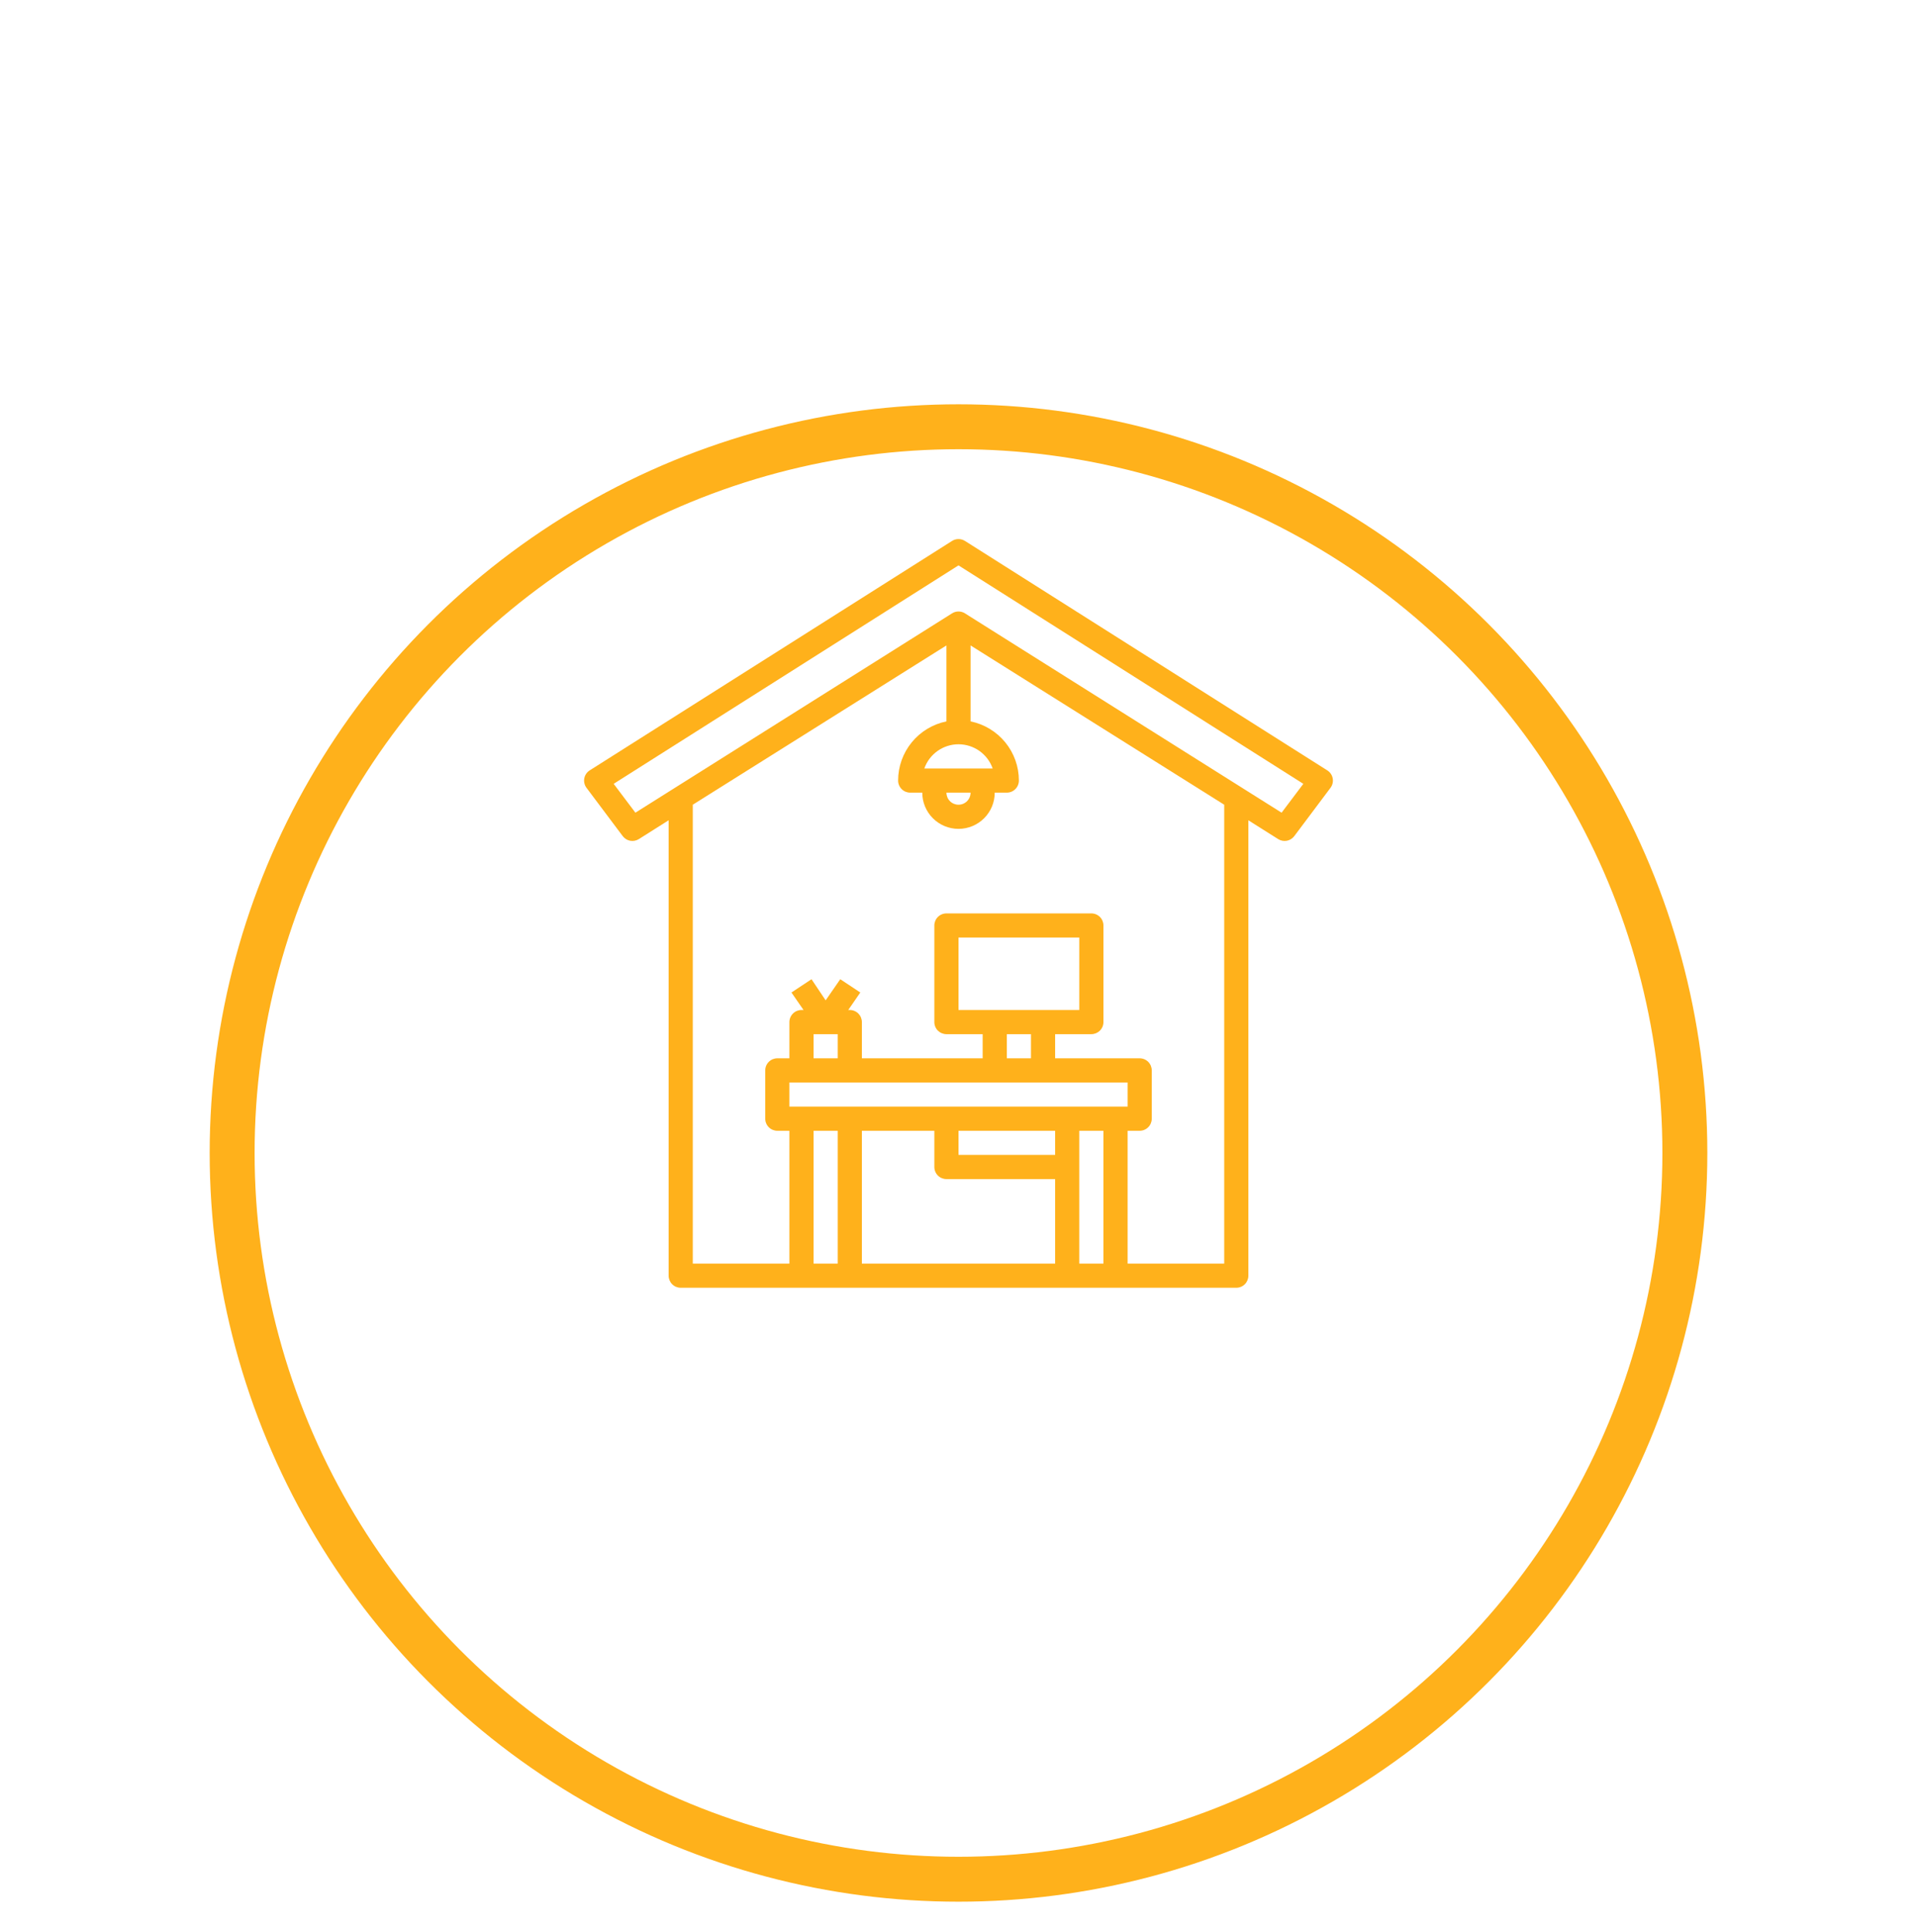
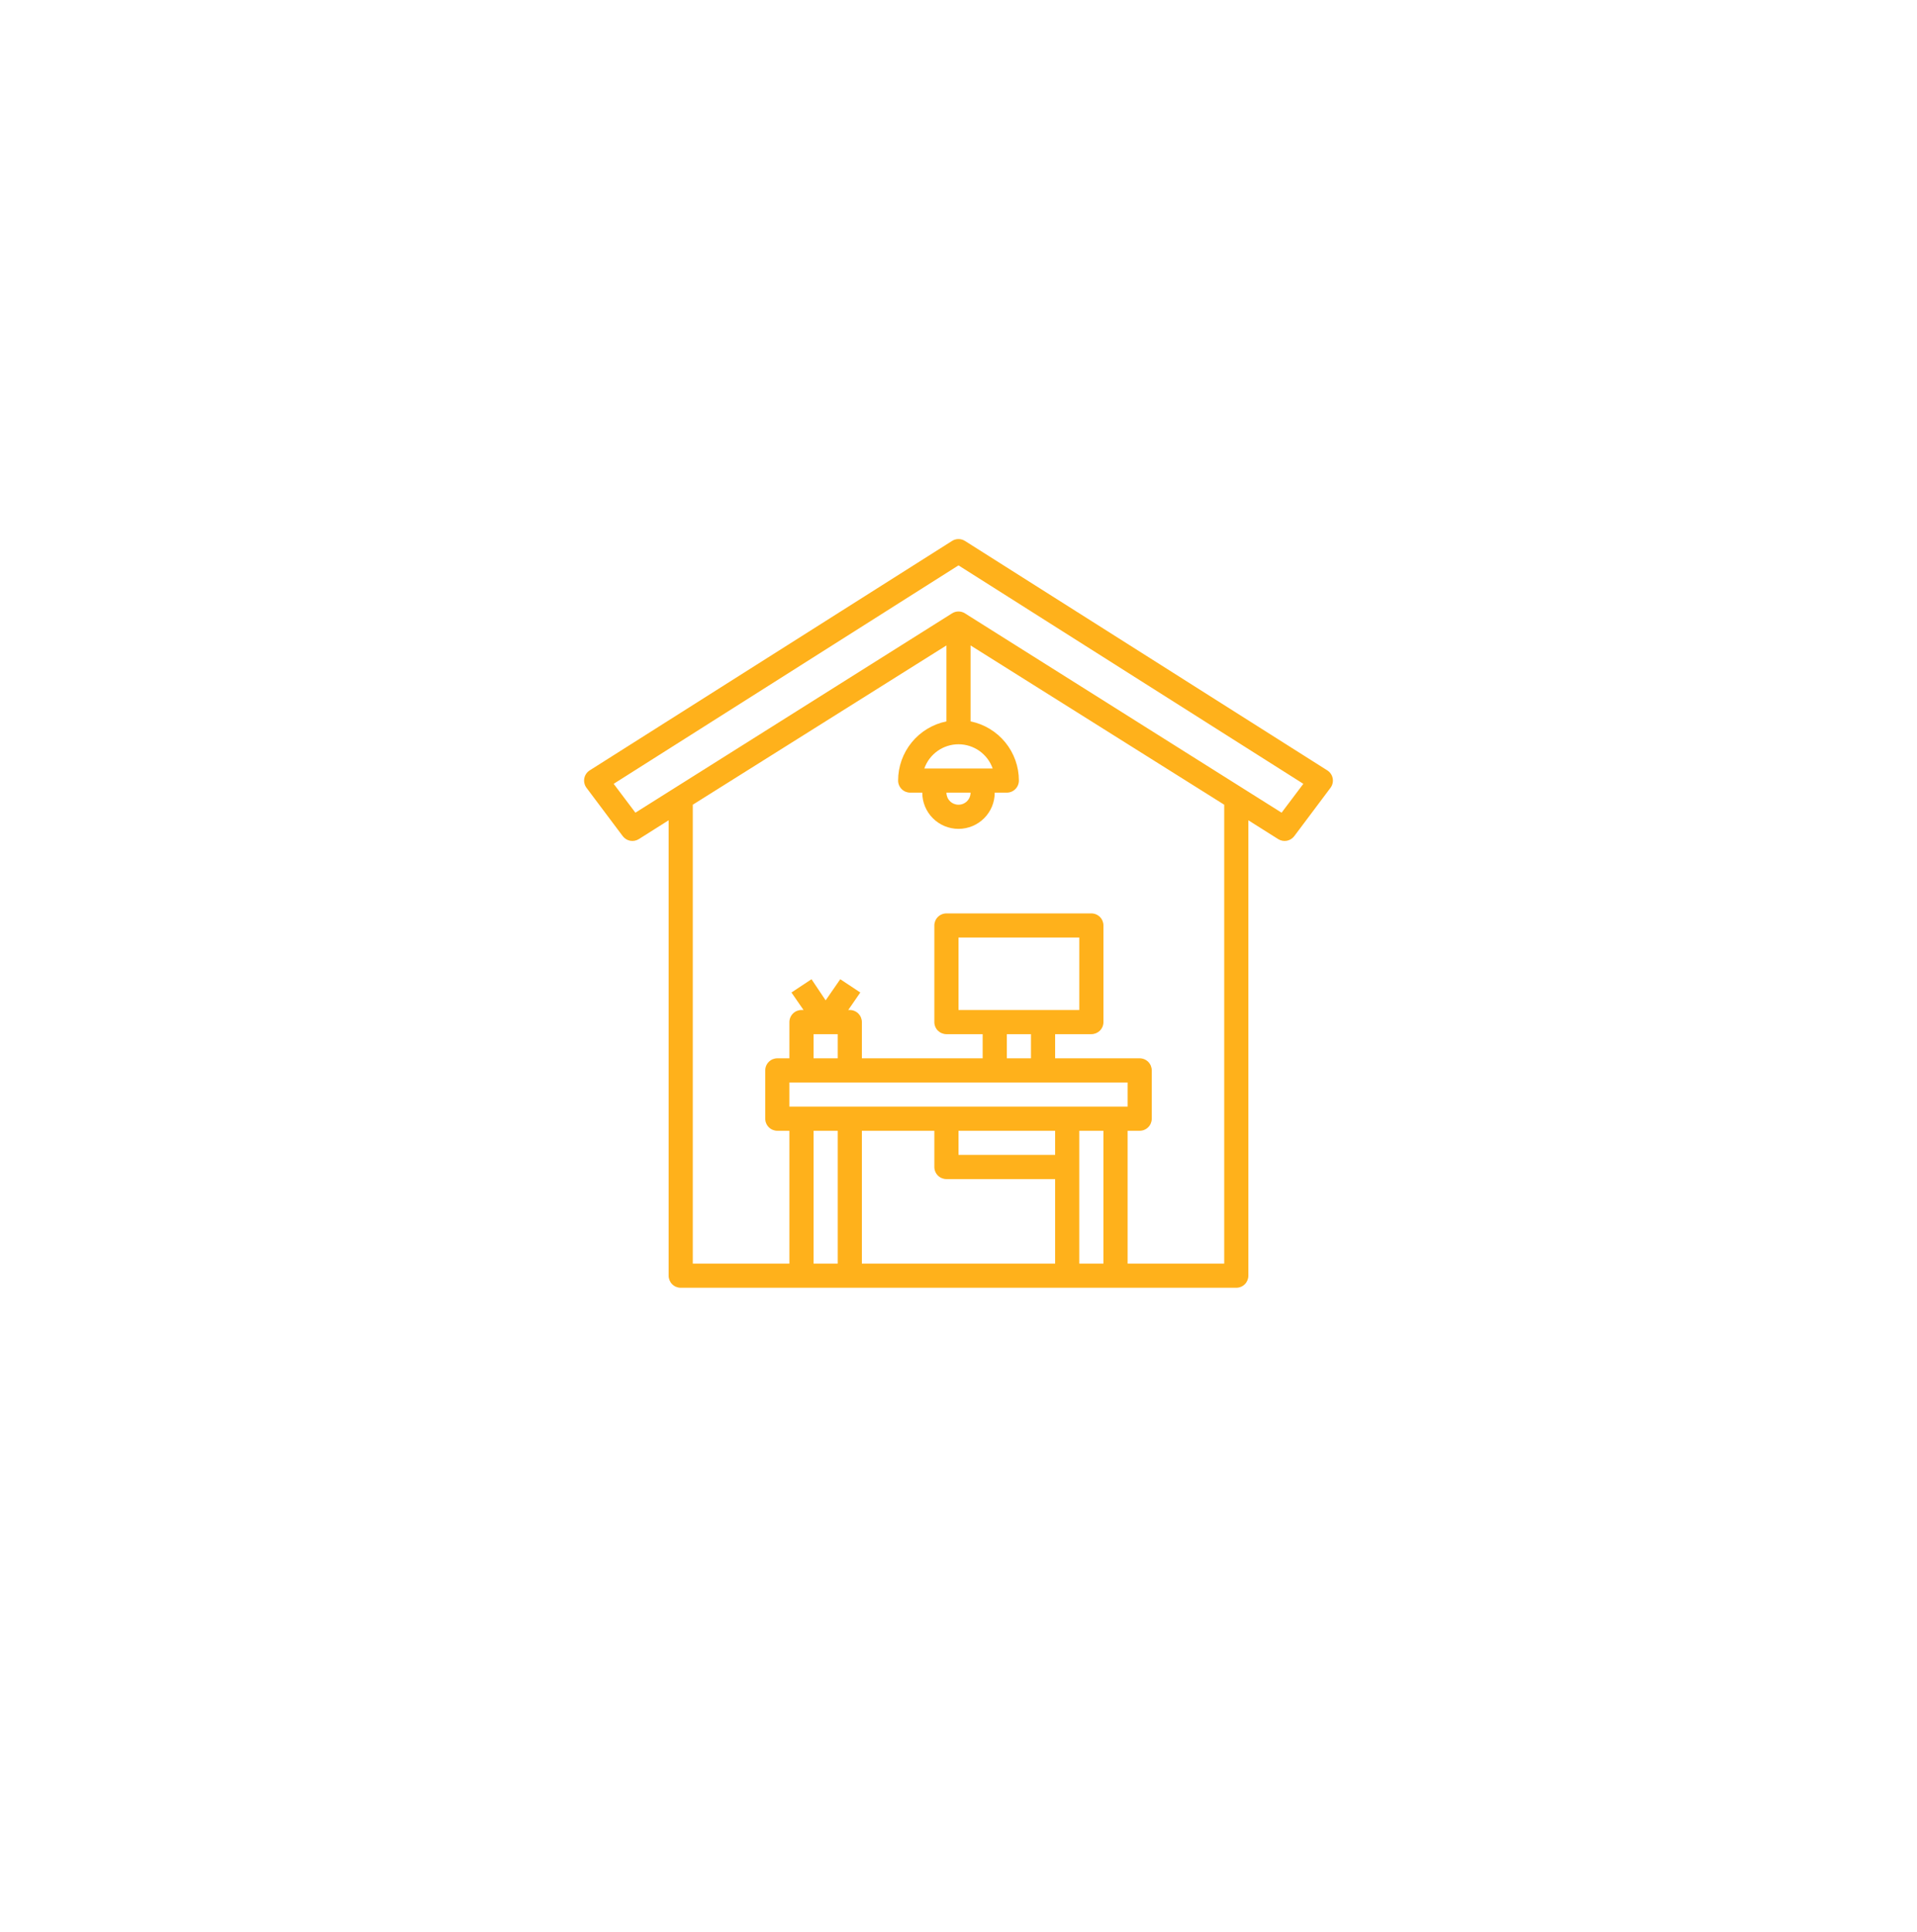
<svg xmlns="http://www.w3.org/2000/svg" width="128" height="129" viewBox="0 0 128 129" fill="none">
  <g filter="url(#filter0_ddd)">
    <circle cx="64" cy="61" r="50" fill="white" />
-     <circle cx="64" cy="61" r="48.5" stroke="#FFB11B" stroke-width="3" />
  </g>
  <path d="M88.63 51.451L64.436 36.128C64.305 36.044 64.154 36 64 36C63.846 36 63.694 36.044 63.565 36.128L39.37 51.451C39.277 51.511 39.197 51.589 39.136 51.681C39.074 51.773 39.032 51.877 39.013 51.986C38.993 52.095 38.996 52.206 39.022 52.314C39.047 52.422 39.094 52.523 39.161 52.612L41.58 55.838C41.701 56 41.878 56.11 42.077 56.148C42.276 56.185 42.481 56.146 42.653 56.039L44.645 54.781V85.194C44.645 85.407 44.73 85.612 44.881 85.764C45.032 85.915 45.237 86 45.451 86H82.549C82.763 86 82.968 85.915 83.119 85.764C83.27 85.612 83.355 85.407 83.355 85.194V54.781L85.347 56.039C85.519 56.146 85.724 56.185 85.923 56.148C86.122 56.11 86.299 56 86.42 55.838L88.839 52.612C88.906 52.523 88.953 52.422 88.978 52.314C89.004 52.206 89.007 52.095 88.987 51.986C88.968 51.877 88.926 51.773 88.864 51.681C88.803 51.589 88.723 51.511 88.63 51.451ZM55.935 69.064V70.677H54.322V69.064H55.935ZM75.291 72.29V73.903H52.709V72.29H75.291ZM64 67.451V62.612H72.065V67.451H64ZM68.839 69.064V70.677H67.226V69.064H68.839ZM62.387 75.516V77.935C62.387 78.149 62.472 78.354 62.623 78.505C62.775 78.657 62.98 78.742 63.194 78.742H70.452V84.387H57.548V75.516H62.387ZM70.452 77.129H64V75.516H70.452V77.129ZM72.065 75.516H73.678V84.387H72.065V75.516ZM55.935 75.516V84.387H54.322V75.516H55.935ZM81.742 84.387H75.291V75.516H76.097C76.311 75.516 76.516 75.431 76.667 75.28C76.819 75.128 76.904 74.923 76.904 74.709V71.484C76.904 71.27 76.819 71.064 76.667 70.913C76.516 70.762 76.311 70.677 76.097 70.677H70.452V69.064H72.871C73.085 69.064 73.29 68.979 73.442 68.828C73.593 68.677 73.678 68.472 73.678 68.258V61.806C73.678 61.592 73.593 61.387 73.442 61.236C73.29 61.084 73.085 60.999 72.871 60.999H63.194C62.98 60.999 62.775 61.084 62.623 61.236C62.472 61.387 62.387 61.592 62.387 61.806V68.258C62.387 68.472 62.472 68.677 62.623 68.828C62.775 68.979 62.98 69.064 63.194 69.064H65.613V70.677H57.548V68.258C57.548 68.044 57.463 67.839 57.312 67.687C57.161 67.536 56.956 67.451 56.742 67.451H56.637L57.443 66.282L56.105 65.395L55.129 66.806L54.185 65.395L52.846 66.282L53.653 67.451H53.516C53.302 67.451 53.097 67.536 52.946 67.687C52.794 67.839 52.709 68.044 52.709 68.258V70.677H51.903C51.689 70.677 51.484 70.762 51.333 70.913C51.181 71.064 51.096 71.27 51.096 71.484V74.709C51.096 74.923 51.181 75.128 51.333 75.28C51.484 75.431 51.689 75.516 51.903 75.516H52.709V84.387H46.258V53.741L63.194 43.104V48.176C62.283 48.362 61.464 48.857 60.876 49.577C60.288 50.297 59.967 51.199 59.968 52.128C59.968 52.342 60.053 52.547 60.204 52.698C60.355 52.85 60.56 52.935 60.774 52.935H61.581C61.581 53.576 61.836 54.192 62.289 54.645C62.743 55.099 63.358 55.354 64 55.354C64.642 55.354 65.257 55.099 65.711 54.645C66.165 54.192 66.419 53.576 66.419 52.935H67.226C67.44 52.935 67.645 52.85 67.796 52.698C67.947 52.547 68.032 52.342 68.032 52.128C68.033 51.199 67.712 50.297 67.124 49.577C66.536 48.857 65.717 48.362 64.806 48.176V43.104L81.742 53.741V84.387ZM64.806 52.935C64.806 53.148 64.722 53.354 64.57 53.505C64.419 53.656 64.214 53.741 64 53.741C63.786 53.741 63.581 53.656 63.43 53.505C63.279 53.354 63.194 53.148 63.194 52.935H64.806ZM61.718 51.322C61.884 50.849 62.193 50.44 62.602 50.15C63.01 49.861 63.499 49.705 64 49.705C64.501 49.705 64.99 49.861 65.398 50.15C65.807 50.44 66.116 50.849 66.282 51.322H61.718ZM85.573 54.273L64.427 40.959C64.299 40.878 64.151 40.836 64 40.836C63.849 40.836 63.701 40.878 63.573 40.959L42.427 54.273L40.975 52.346L64 37.757L87.025 52.346L85.573 54.273Z" fill="#FFB11B" />
  <defs>
    <filter id="filter0_ddd" x="0" y="0" width="128" height="129" filterUnits="userSpaceOnUse" color-interpolation-filters="sRGB">
      <feFlood flood-opacity="0" result="BackgroundImageFix" />
      <feColorMatrix in="SourceAlpha" type="matrix" values="0 0 0 0 0 0 0 0 0 0 0 0 0 0 0 0 0 0 127 0" />
      <feOffset dy="5" />
      <feGaussianBlur stdDeviation="2.5" />
      <feColorMatrix type="matrix" values="0 0 0 0 0 0 0 0 0 0 0 0 0 0 0 0 0 0 0.2 0" />
      <feBlend mode="normal" in2="BackgroundImageFix" result="effect1_dropShadow" />
      <feColorMatrix in="SourceAlpha" type="matrix" values="0 0 0 0 0 0 0 0 0 0 0 0 0 0 0 0 0 0 127 0" />
      <feOffset dy="3" />
      <feGaussianBlur stdDeviation="7" />
      <feColorMatrix type="matrix" values="0 0 0 0 0 0 0 0 0 0 0 0 0 0 0 0 0 0 0.12 0" />
      <feBlend mode="normal" in2="effect1_dropShadow" result="effect2_dropShadow" />
      <feColorMatrix in="SourceAlpha" type="matrix" values="0 0 0 0 0 0 0 0 0 0 0 0 0 0 0 0 0 0 127 0" />
      <feOffset dy="8" />
      <feGaussianBlur stdDeviation="5" />
      <feColorMatrix type="matrix" values="0 0 0 0 0 0 0 0 0 0 0 0 0 0 0 0 0 0 0.14 0" />
      <feBlend mode="normal" in2="effect2_dropShadow" result="effect3_dropShadow" />
      <feBlend mode="normal" in="SourceGraphic" in2="effect3_dropShadow" result="shape" />
    </filter>
  </defs>
</svg>